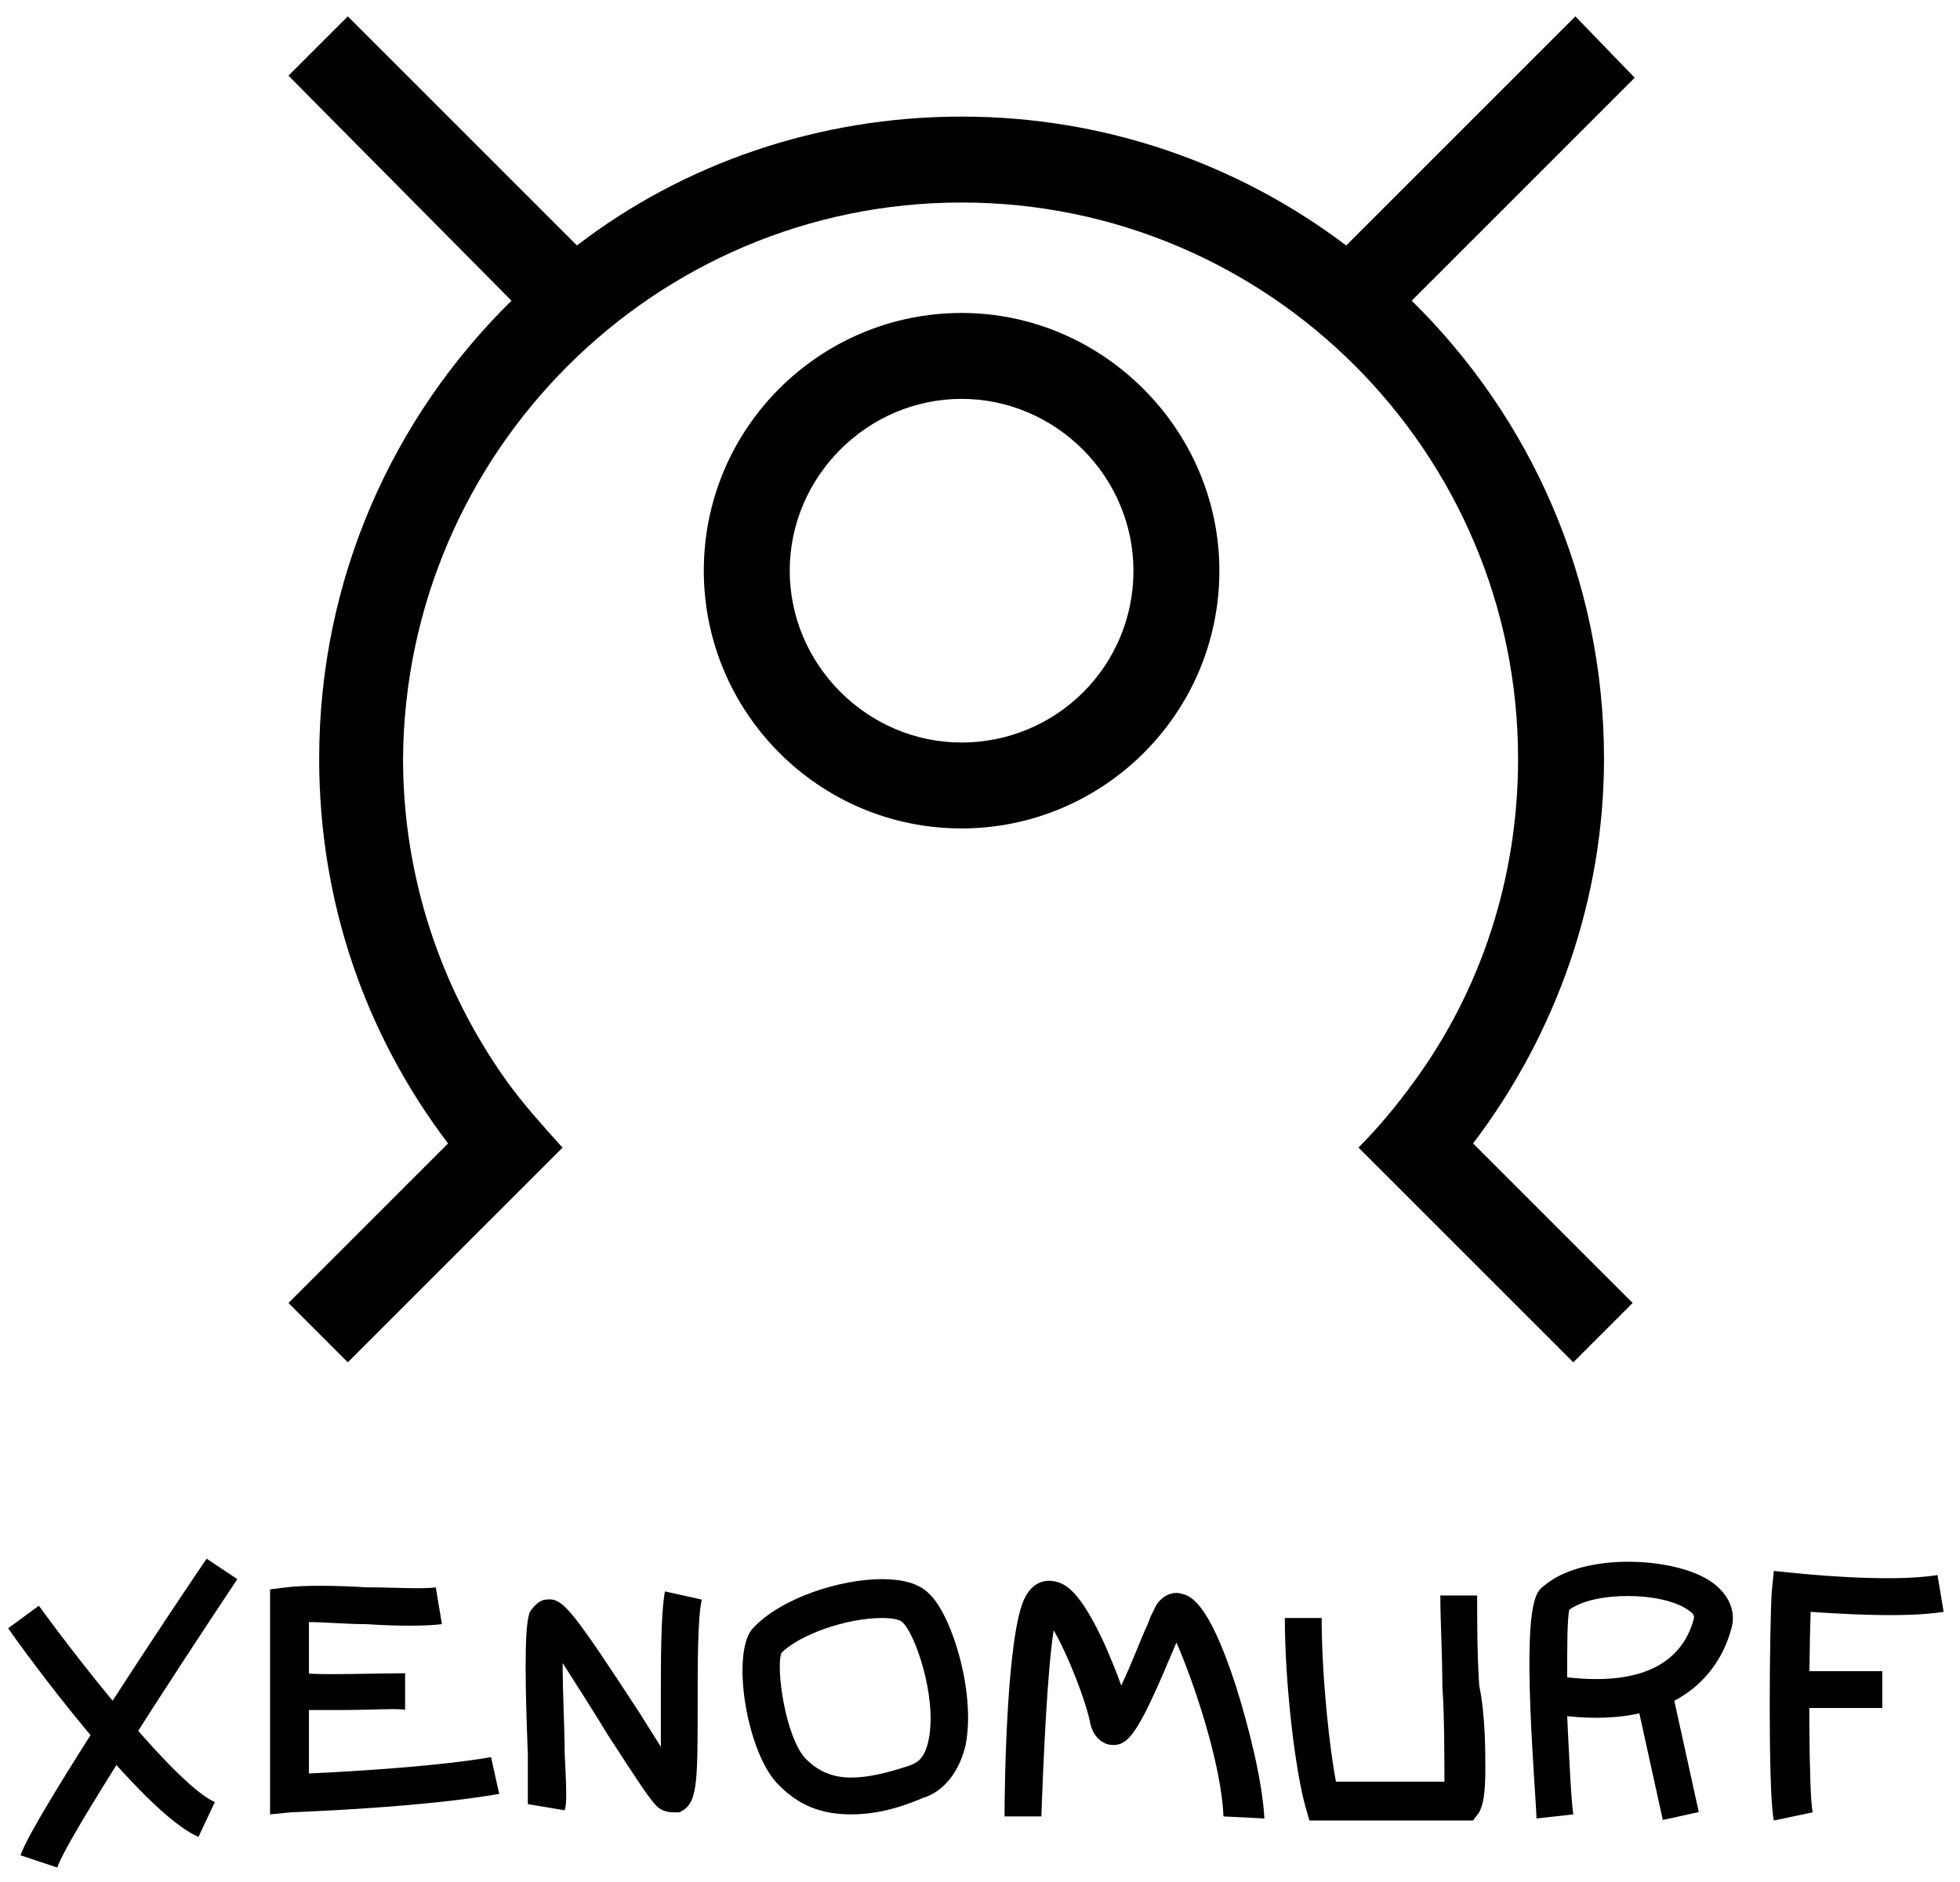
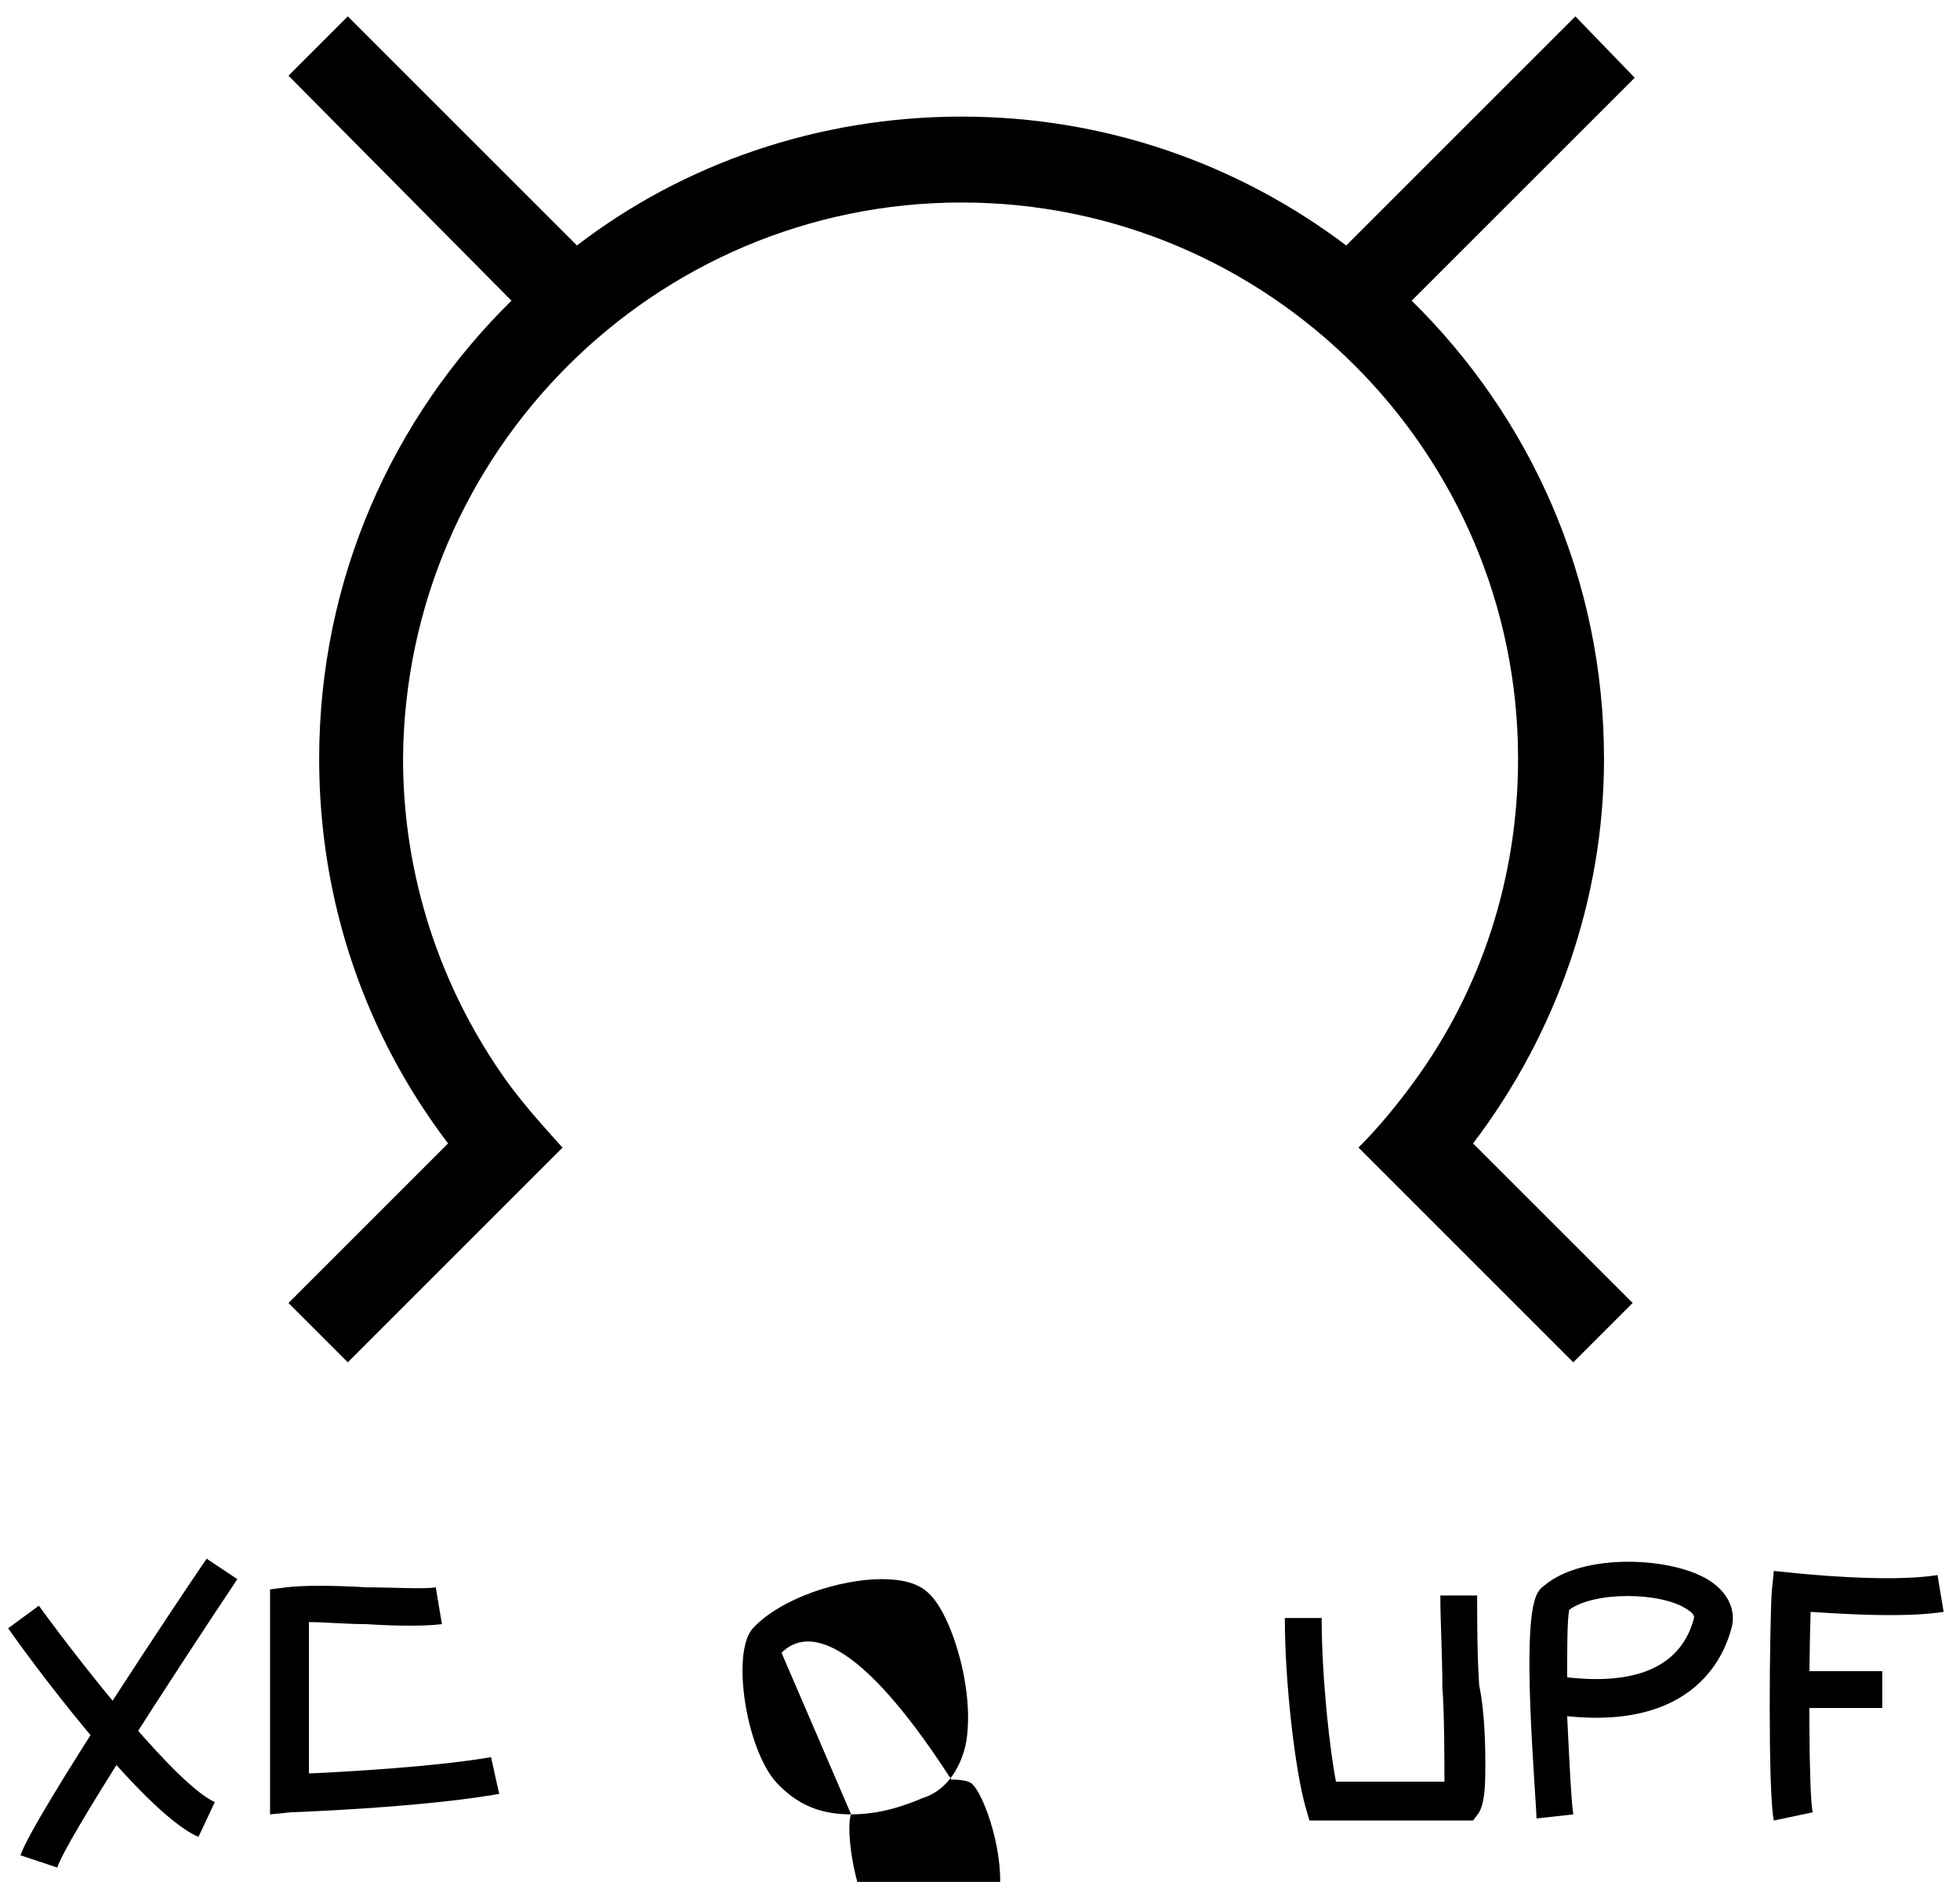
<svg xmlns="http://www.w3.org/2000/svg" version="1.1" id="Layer_1" x="0px" y="0px" viewBox="0 0 95.8 92" style="enable-background:new 0 0 95.8 92;" xml:space="preserve">
  <g>
    <path d="M78.4,37.1c0-8.8-3.6-16.7-9.4-22.4L79.9,3.8L77,0.8L65.8,12C60.5,8,54,5.7,47,5.7c-7,0-13.6,2.3-18.8,6.3L17,0.8l-2.9,2.9   L25,14.7c-5.8,5.7-9.4,13.6-9.4,22.4c0,6.9,2.2,13.4,6.3,18.8l-7.8,7.8l2.9,2.9l7.6-7.6l2.9-2.9c0,0,0,0,0,0L27.4,56   c-0.9-1-1.8-2-2.6-3.1c-3.3-4.6-5.1-10.1-5.1-15.8C19.8,22.1,32,9.9,47,9.9c15,0,27.2,12.2,27.2,27.2c0,5.8-1.8,11.3-5.1,15.8   c-0.8,1.1-1.7,2.2-2.7,3.2l2.9,2.9l7.6,7.6l2.9-2.9l-7.8-7.8C76.1,50.5,78.4,43.9,78.4,37.1z" />
-     <path d="M47,15.3c-6.9,0-12.6,5.6-12.6,12.6c0,6.9,5.6,12.6,12.6,12.6c6.9,0,12.6-5.6,12.6-12.6C59.6,21,53.9,15.3,47,15.3z    M47,36.3c-4.6,0-8.4-3.8-8.4-8.4c0-4.6,3.8-8.4,8.4-8.4c4.6,0,8.4,3.8,8.4,8.4C55.4,32.6,51.6,36.3,47,36.3z" />
  </g>
  <g>
    <path d="M9.7,89.8C6.9,88.6,1,80.5,0.4,79.6l1.5-1.1c2.4,3.3,6.8,8.8,8.6,9.6L9.7,89.8z" />
    <path d="M2.8,91.3L1,90.7c0.7-2,8.2-13.2,9.1-14.5l1.5,1C8.4,82,3.2,90,2.8,91.3z" />
    <path d="M13.2,88.7v-11l0.8-0.1c0.8-0.1,2.3-0.1,3.9,0c1.3,0,2.8,0.1,3.4,0l0.3,1.8c-0.8,0.1-2.2,0.1-3.7,0c-1,0-2-0.1-2.8-0.1v7.4   c6.4-0.3,8.9-0.8,8.9-0.8l0.4,1.8c-0.1,0-2.9,0.6-10.2,0.9L13.2,88.7z" />
-     <path d="M16.6,83.6c-0.8,0-1.4,0-1.8,0l0.1-1.8c0.7,0.1,3.7,0,4.9,0l0,1.8C19.7,83.5,18,83.6,16.6,83.6z" />
-     <path d="M32.9,88.6c-0.3,0-0.6-0.1-0.8-0.3c-0.4-0.4-1.1-1.5-2.4-3.5c-0.6-1-1.5-2.4-2.2-3.5c0,1.4,0.1,3.3,0.1,4.4   c0.1,2,0.1,2.5,0,2.8l-1.8-0.3c0,0,0,0,0,0c0-0.2,0-1.4,0-2.4c-0.2-5-0.1-6.5,0.1-7c0.2-0.3,0.5-0.6,0.8-0.6   c0.8-0.1,1.2,0.4,4.6,5.6c0.3,0.5,0.7,1.1,1,1.6c0-0.7,0-1.5,0-2.2c0-2.1,0-4.3,0.2-5.4l1.8,0.4c-0.2,0.9-0.2,3.1-0.2,5   c0,4.1,0,5-0.9,5.4C33.2,88.6,33,88.6,32.9,88.6z" />
-     <path d="M41.6,88.7c-1.4,0-2.5-0.4-3.5-1.4c-1.6-1.5-2.4-6.5-1.3-7.7c1.4-1.5,4.3-2.4,6.3-2.4c1,0,1.8,0.2,2.3,0.7   c1.1,1,2.3,4.8,1.8,7.4c-0.4,1.7-1.4,2.4-2.1,2.6C43.7,88.5,42.6,88.7,41.6,88.7z M38.2,80.8c-0.3,0.7,0.2,4.2,1.2,5.2   c0.6,0.6,1.3,0.9,2.2,0.9c0.8,0,1.7-0.2,2.9-0.6c0.2-0.1,0.7-0.2,0.9-1.3c0.4-2.1-0.7-5.2-1.3-5.7c-0.1-0.1-0.4-0.2-1-0.2   C41.4,79.1,39.1,79.9,38.2,80.8z" />
-     <path d="M59.8,88.8c-0.1-2.6-1.5-6.7-2.3-8.5c-1.8,4.3-2.3,5.1-3.2,5c-0.2,0-0.8-0.2-1-1c-0.2-1.1-1.1-3.4-1.8-4.6   c-0.3,1.9-0.5,6.2-0.6,9.1l-1.8,0c0-1.5,0.1-9,1-10.7c0.3-0.6,0.8-0.9,1.4-0.8c0.6,0.1,1.3,0.5,2.5,3.1c0.3,0.7,0.6,1.4,0.8,2   c0.5-1,1-2.4,1.3-3c0.1-0.3,0.2-0.5,0.3-0.7c0.3-0.7,0.9-0.9,1.3-0.8c0.4,0.1,1.3,0.2,2.7,4.5c0.6,1.9,1.3,4.6,1.4,6.5L59.8,88.8z" />
+     <path d="M41.6,88.7c-1.4,0-2.5-0.4-3.5-1.4c-1.6-1.5-2.4-6.5-1.3-7.7c1.4-1.5,4.3-2.4,6.3-2.4c1,0,1.8,0.2,2.3,0.7   c1.1,1,2.3,4.8,1.8,7.4c-0.4,1.7-1.4,2.4-2.1,2.6C43.7,88.5,42.6,88.7,41.6,88.7z c-0.3,0.7,0.2,4.2,1.2,5.2   c0.6,0.6,1.3,0.9,2.2,0.9c0.8,0,1.7-0.2,2.9-0.6c0.2-0.1,0.7-0.2,0.9-1.3c0.4-2.1-0.7-5.2-1.3-5.7c-0.1-0.1-0.4-0.2-1-0.2   C41.4,79.1,39.1,79.9,38.2,80.8z" />
    <path d="M72.6,86.4c0,1.3-0.1,1.8-0.3,2.2L72,89H64l-0.2-0.7c-0.5-1.8-1-6-1-9.2l1.8,0c0,2.9,0.4,6.5,0.7,8h5.3   c0-0.9,0-3.4-0.1-4.6c0-1.6-0.1-3.2-0.1-4.5l1.8,0c0,1.3,0,2.9,0.1,4.4C72.6,83.8,72.6,85.7,72.6,86.4z" />
    <path d="M75.1,88.9c0-0.4-0.2-2.9-0.3-5.4c-0.2-5.4,0.3-5.7,0.7-6c1.9-1.6,6.3-1.4,8.1-0.2c0.9,0.6,1.3,1.5,1,2.4   c-0.5,1.8-2.3,4.8-8,4.2c0.1,2.1,0.2,4.2,0.3,4.8L75.1,88.9z M76.6,82L76.6,82c3.5,0.4,5.6-0.6,6.2-2.9c0-0.1,0-0.2-0.3-0.4   c-1.3-0.9-4.6-0.9-5.8,0C76.6,79.2,76.6,80.5,76.6,82z" />
-     <rect x="80.6" y="82.9" transform="matrix(0.977 -0.215 0.215 0.977 -16.564 19.545)" width="1.8" height="5.9" />
    <path d="M86.7,89c-0.3-1.4-0.2-9.8-0.1-11.2l0.1-1l1,0.1c0,0,4.6,0.5,7,0.1l0.3,1.8c-1.9,0.3-5,0.1-6.5,0c-0.1,2.7-0.1,8.9,0.1,9.8   L86.7,89z" />
    <rect x="87.5" y="81.7" width="4.5" height="1.8" />
  </g>
</svg>